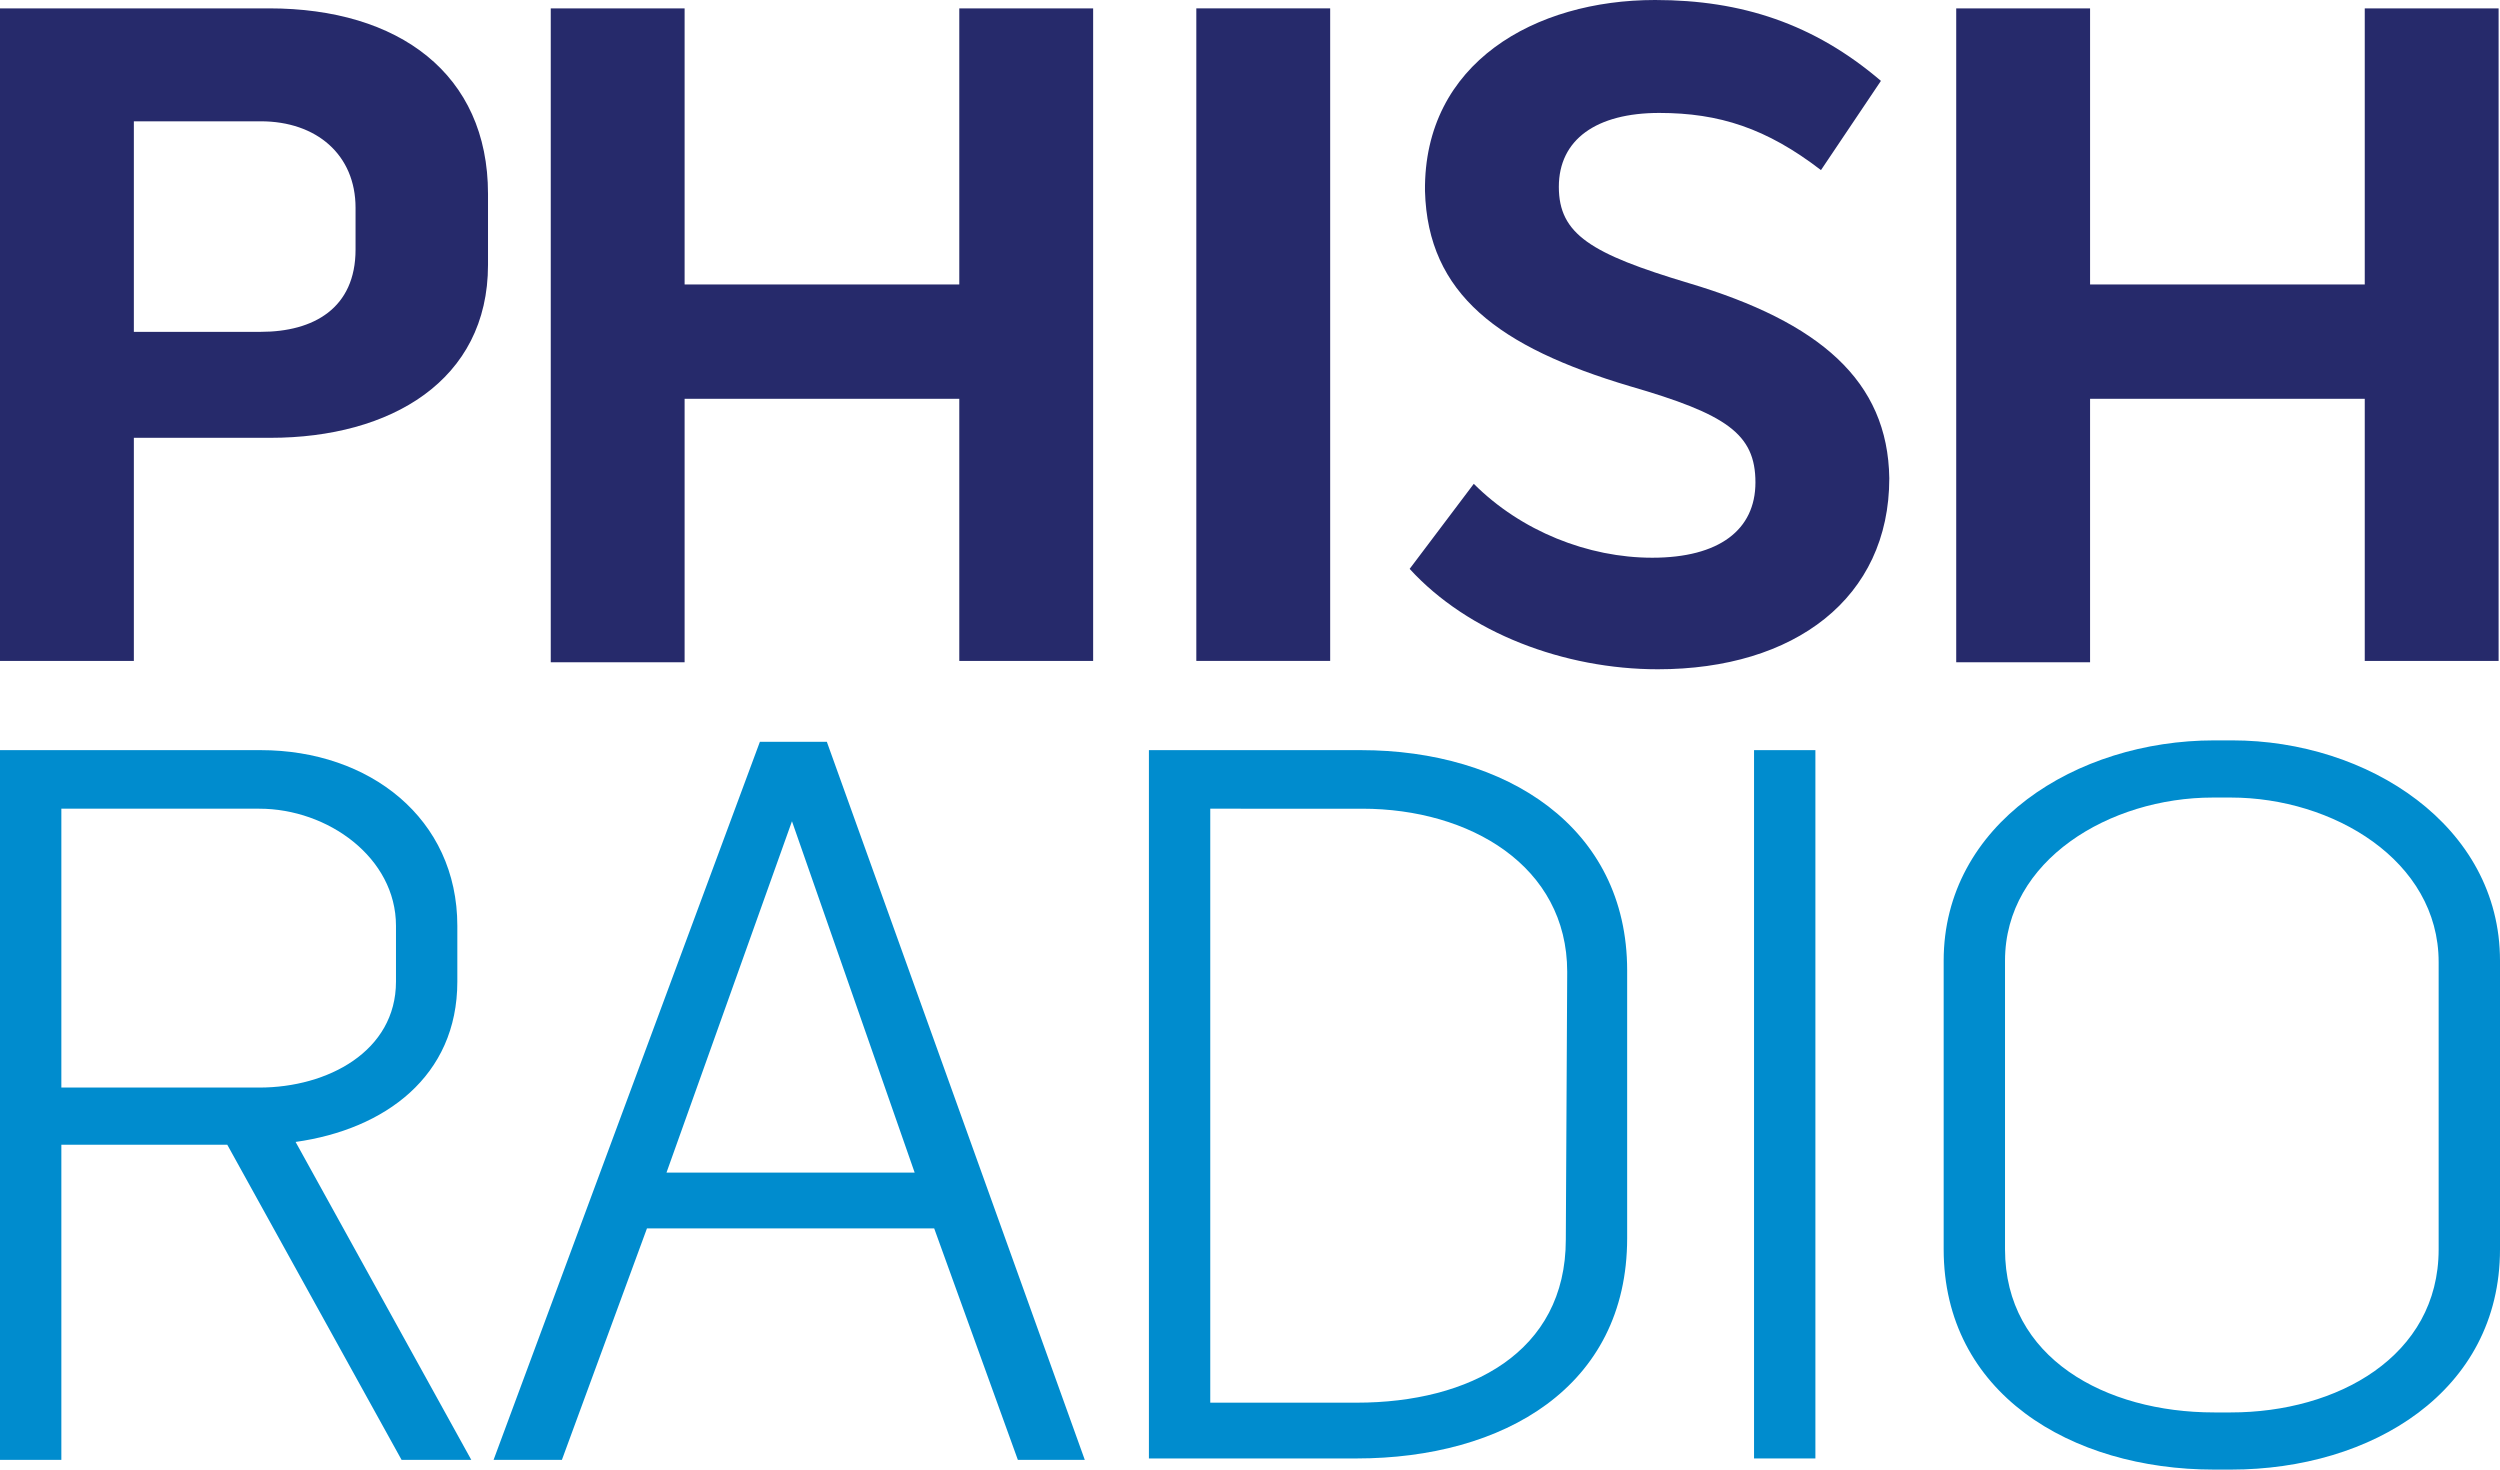
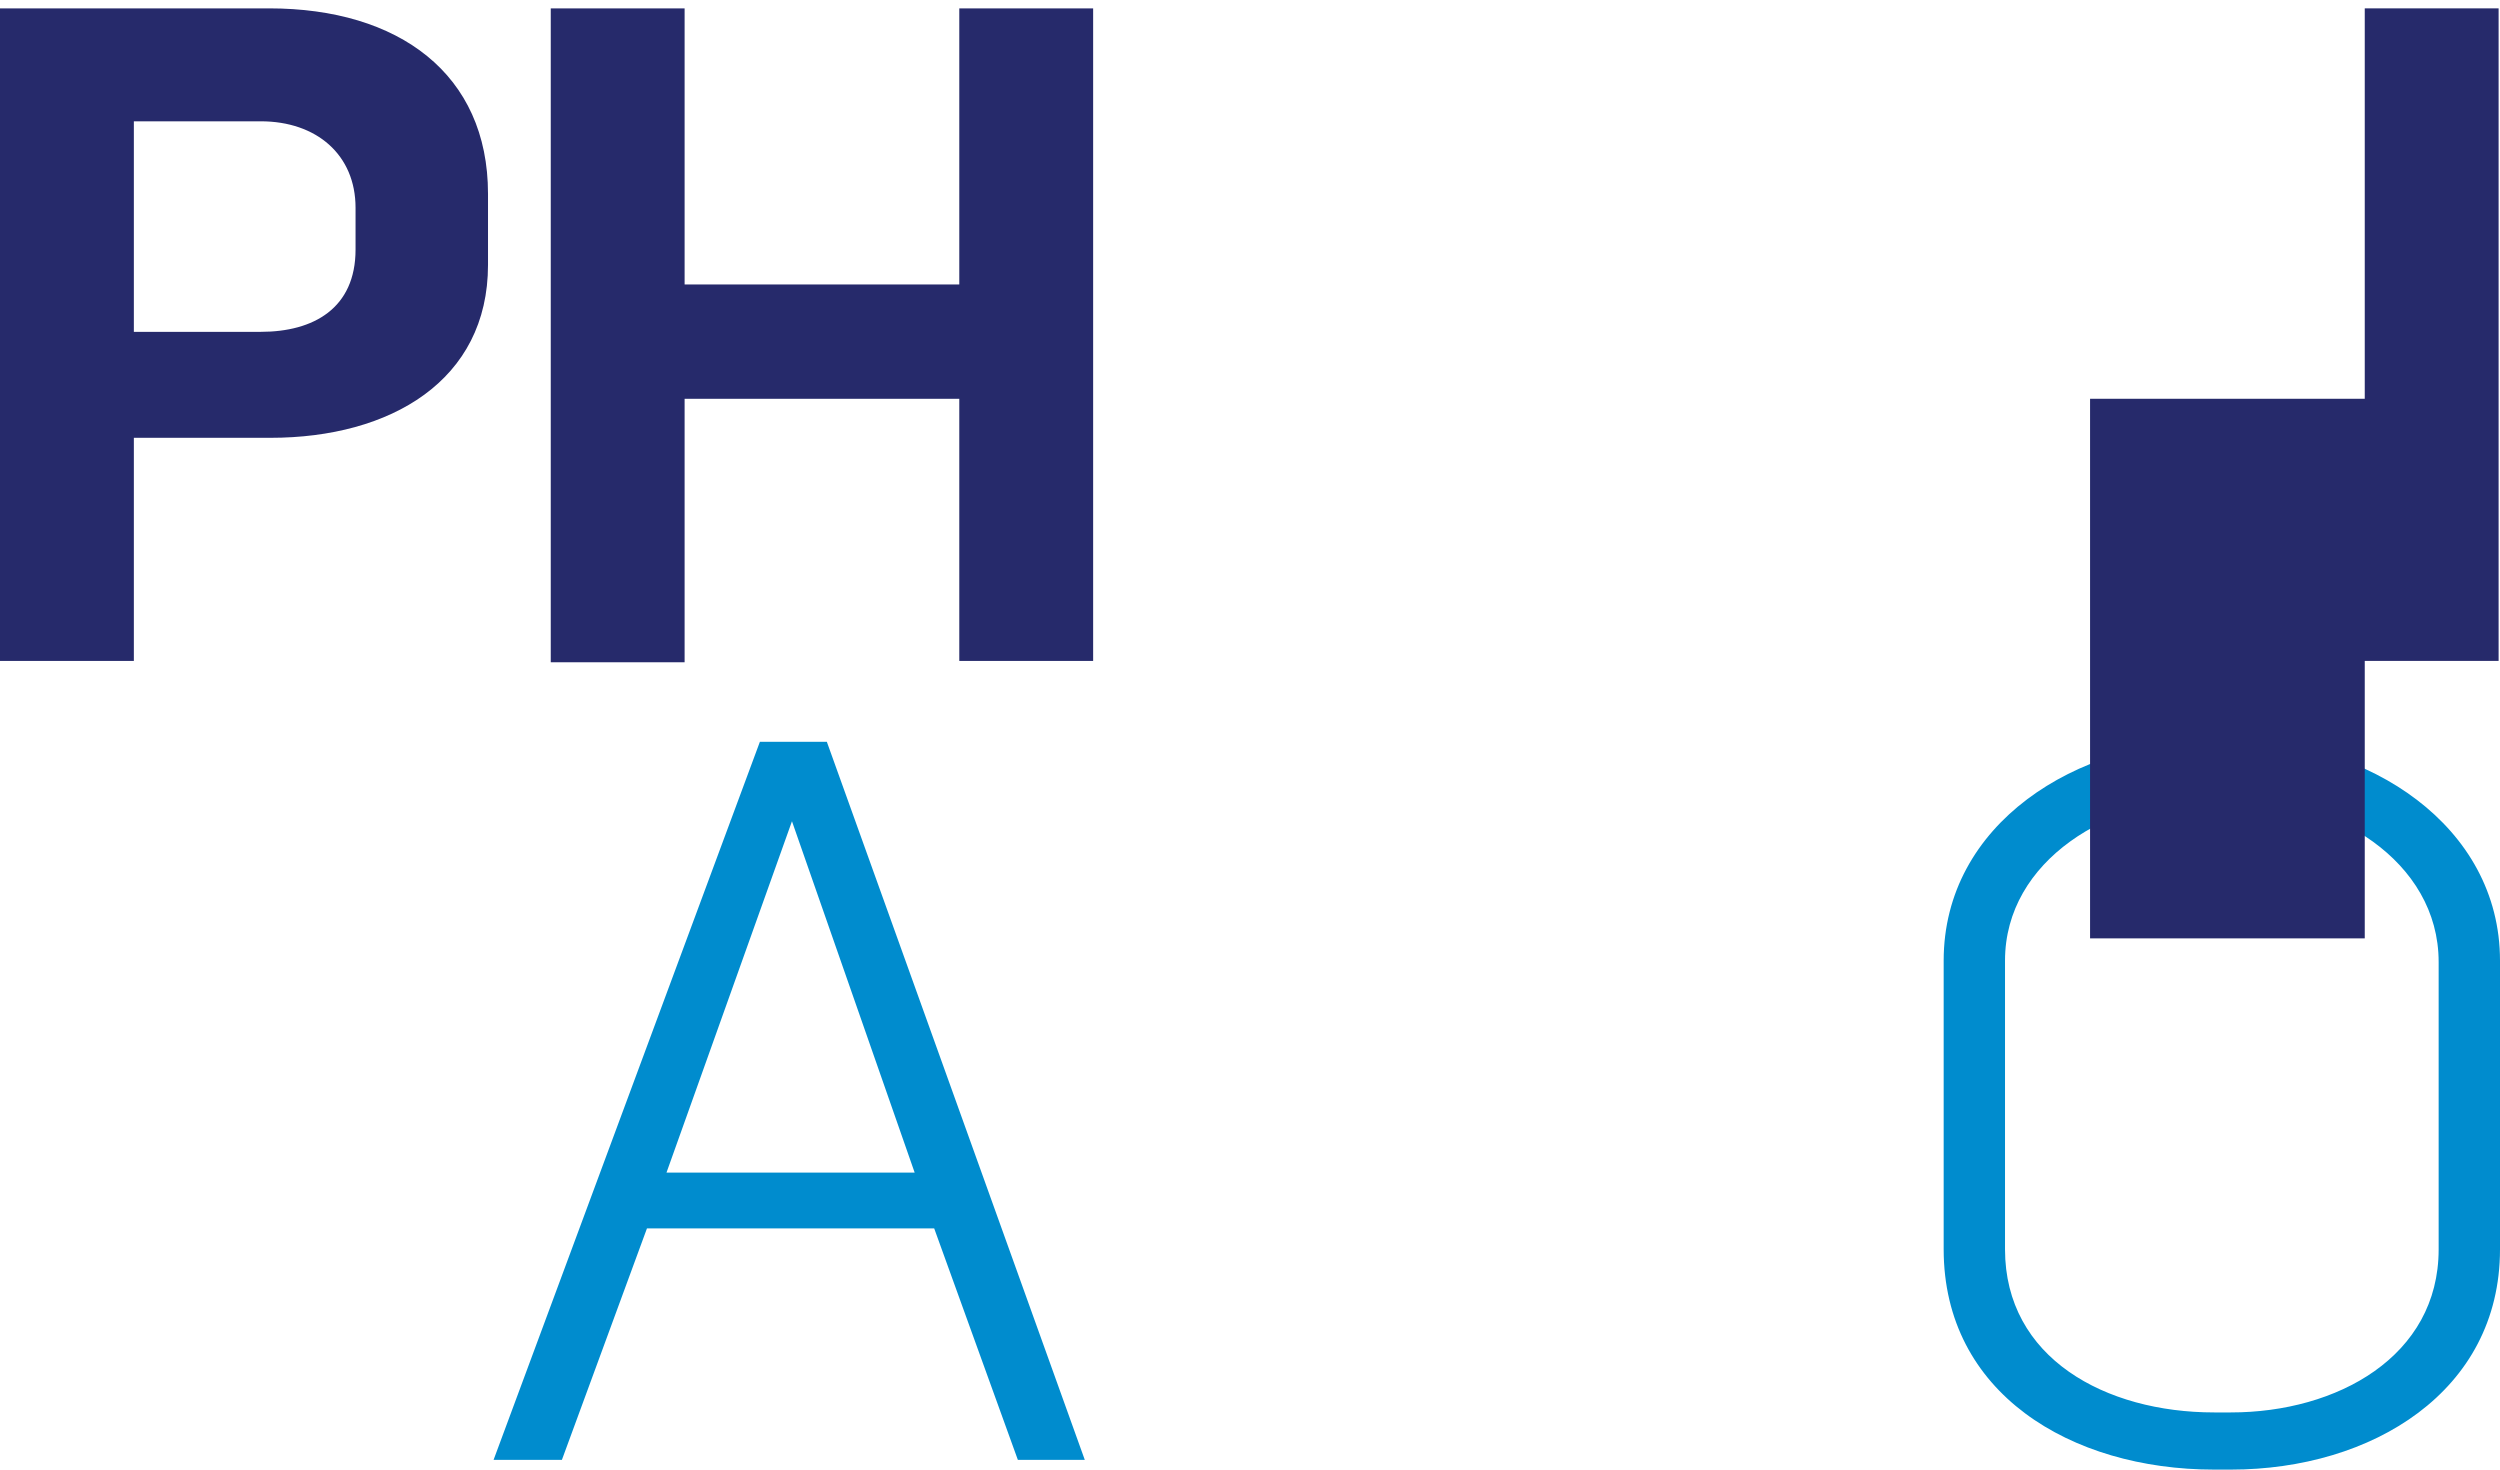
<svg xmlns="http://www.w3.org/2000/svg" version="1.1" id="Layer_1" x="0px" y="0px" viewBox="0 0 179.3 105.4" style="enable-background:new 0 0 179.3 105.4;" xml:space="preserve">
  <style type="text/css">
	.st0{fill:#008CCE;}
	.st1{fill:#262A6B;}
</style>
  <g>
    <g>
-       <path class="st0" d="M21.2,81.9l12.6,22.8h-5L16.3,82.1H4.4v22.6H0V53.8h18.7c7.8,0,14.1,4.9,14.1,12.6v4    C32.8,77.2,27.6,81,21.2,81.9z M4.4,78h14.2c4.9,0,9.8-2.6,9.8-7.6v-4c0-4.9-4.9-8.4-9.8-8.4H4.4V78z" />
      <path class="st0" d="M59.3,53.2l18.5,51.5H73l-6-16.6H46.4l-6.1,16.6h-4.9l19.1-51.5H59.3z M65.6,84.1l-8.8-25.2l-9,25.2H65.6z" />
-       <path class="st0" d="M97.6,53.8c10.4,0,19.1,5.5,19.1,15.8v19.2c0,10.7-8.9,15.8-19.4,15.8H82.4V53.8H97.6z M112.4,69.7    c0-7.6-7-11.7-14.7-11.7H86.8v42.6h10.5c8.1,0,15-3.6,15-11.7L112.4,69.7L112.4,69.7z" />
-       <path class="st0" d="M125.8,53.8h4.4v50.8h-4.4V53.8z" />
      <path class="st0" d="M179.3,68.9v20.7c0,10.2-9.2,15.8-19.3,15.8h-1.2c-10.3,0-19.4-5.5-19.4-15.8V68.9c0-9.8,9.5-15.8,19.4-15.8    h1.3C169.8,53.1,179.3,59.2,179.3,68.9z M174.9,69c0-7.3-7.6-11.8-14.9-11.8h-1.3c-7.4,0-14.9,4.5-14.9,11.7v20.7    c0,7.8,7.2,11.7,15,11.7h1.2c7.6,0,14.9-4,14.9-11.7L174.9,69L174.9,69z" />
    </g>
    <g>
      <path class="st1" d="M19.3,0.6C28.6,0.6,35,5.3,35,13.9V19c0,8.3-7,12.4-15.6,12.4H9.6v16H0V0.6C0,0.6,19.3,0.6,19.3,0.6z     M25.5,14.9c0-3.8-2.8-6.2-6.8-6.2H9.6v15.1h9.1c3.8,0,6.8-1.7,6.8-5.9V14.9z" />
      <path class="st1" d="M68.8,0.6h9.6v46.8h-9.6V28.6H49.1v18.9h-9.6V0.6h9.6v19.8h19.7L68.8,0.6L68.8,0.6z" />
-       <path class="st1" d="M85.8,0.6h9.6v46.8h-9.6V0.6z" />
-       <path class="st1" d="M135.5,34.3c0,8.6-6.8,13.7-16.6,13.7c-6.7,0-13.6-2.6-17.8-7.2l4.6-6.1c3.4,3.4,8.2,5.3,12.8,5.3    c4.8,0,7.4-2,7.4-5.4c0-3.5-2.1-4.9-9-6.9c-9.4-2.8-14.5-6.6-14.7-14C102.1,4.5,110.1,0,118.7,0c6.2,0,11.4,1.7,16.2,5.8l-4.3,6.4    c-3.9-3-7.3-4.1-11.6-4.1c-4.5,0-7.2,1.9-7.2,5.3s2.3,4.8,9.3,6.9C130.5,23.1,135.4,27.3,135.5,34.3z" />
-       <path class="st1" d="M169.6,0.6h9.6v46.8h-9.6V28.6h-19.7v18.9h-9.6V0.6h9.6v19.8h19.7L169.6,0.6L169.6,0.6z" />
+       <path class="st1" d="M169.6,0.6h9.6v46.8h-9.6V28.6h-19.7v18.9h-9.6h9.6v19.8h19.7L169.6,0.6L169.6,0.6z" />
    </g>
  </g>
</svg>